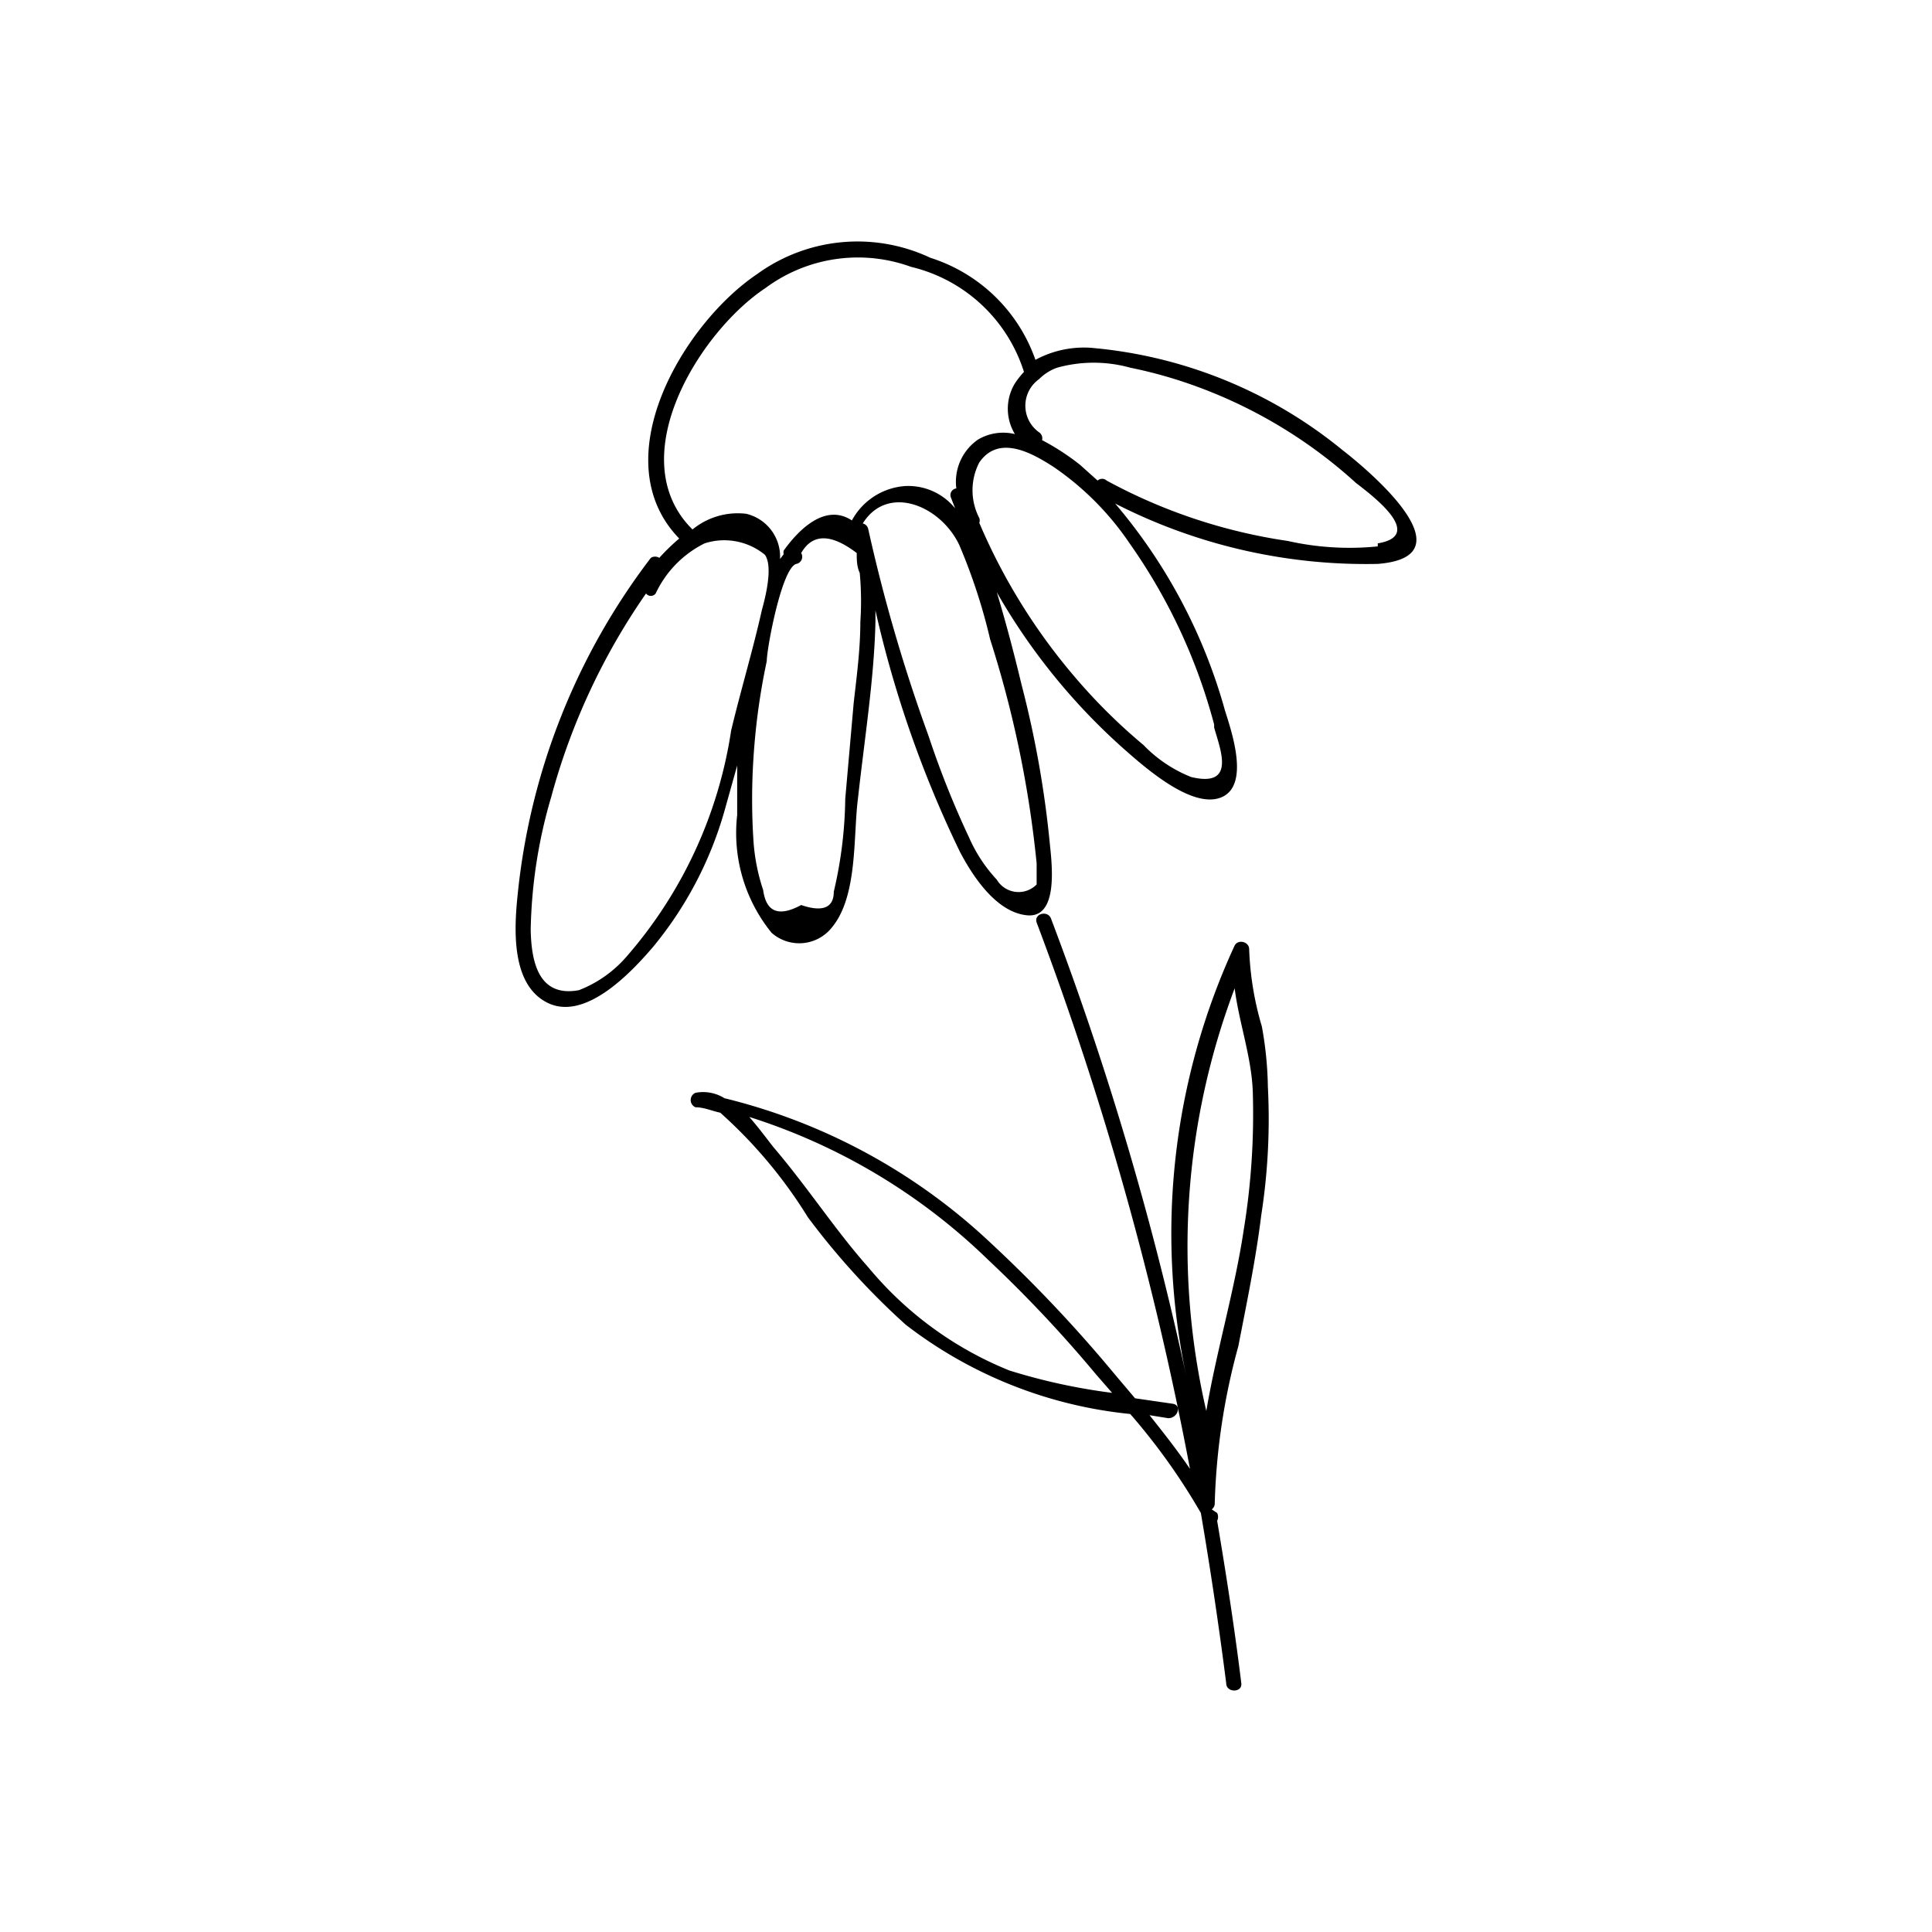
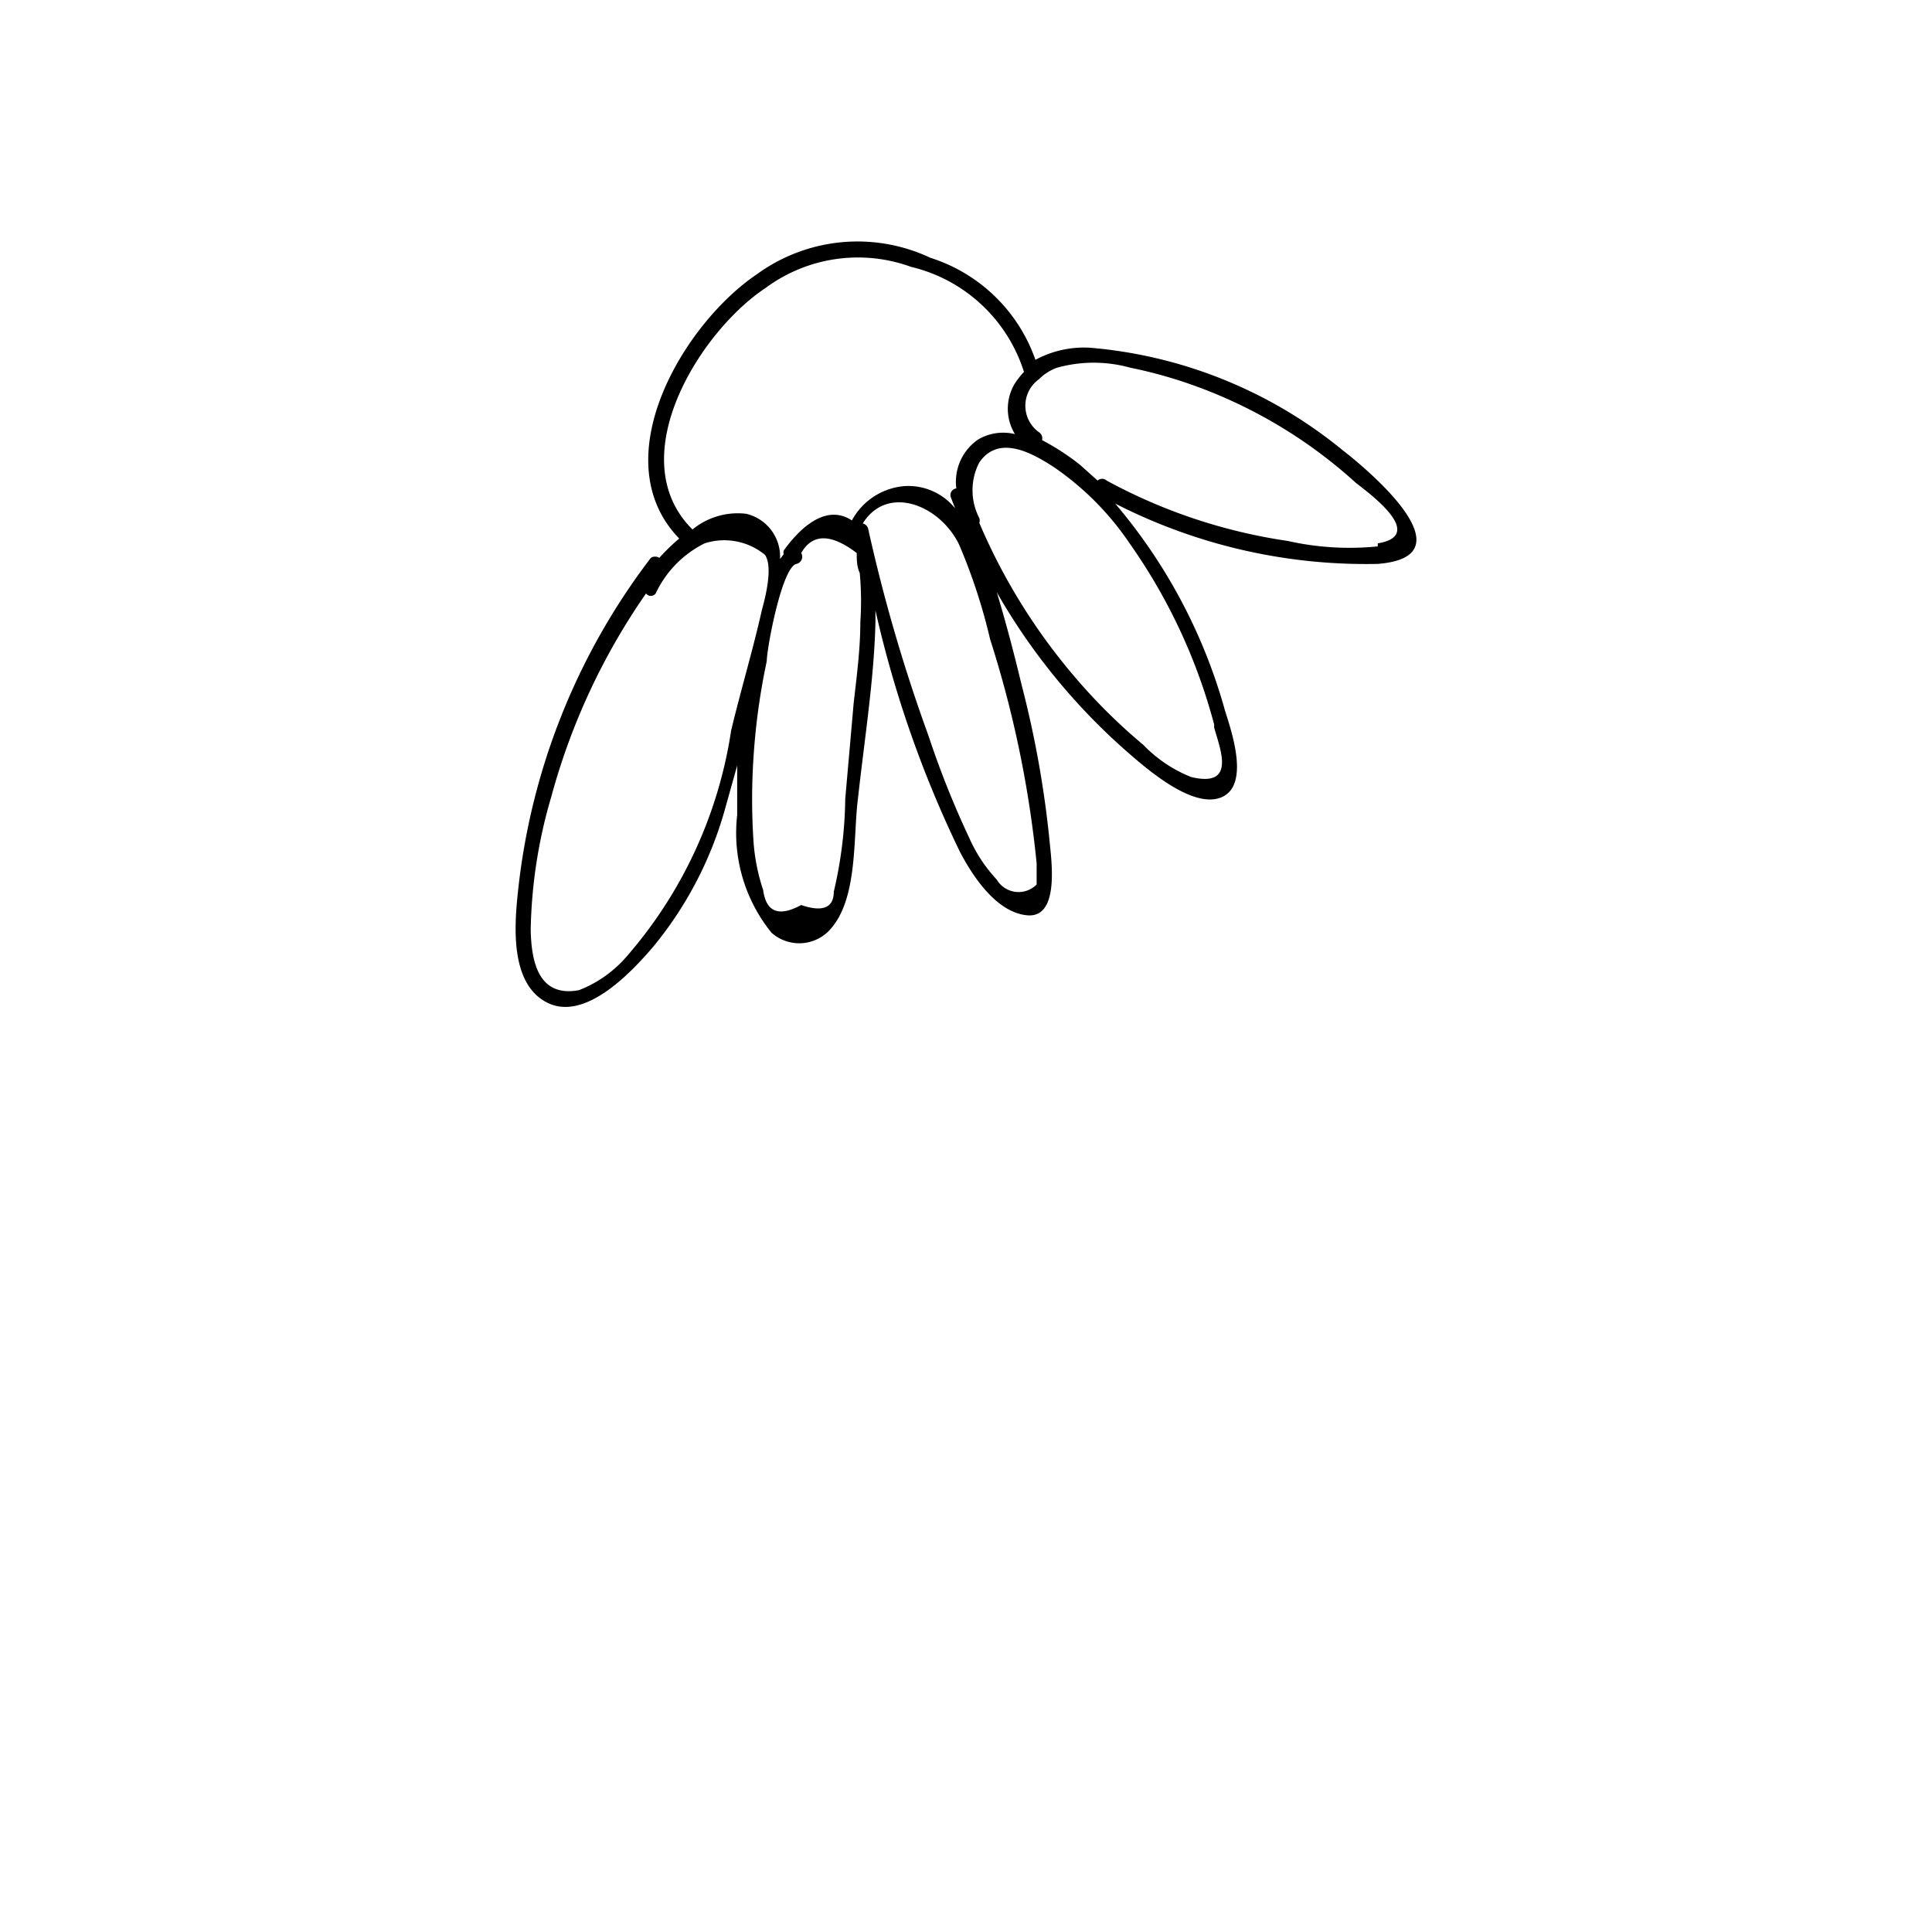
<svg xmlns="http://www.w3.org/2000/svg" id="Livello_1" data-name="Livello 1" viewBox="0 0 32 32">
  <path d="M22.23,7.45a7.6,7.6,0,0,0-4.17-1.69,1.69,1.69,0,0,0-.91.2,2.71,2.71,0,0,0-1.74-1.69,2.83,2.83,0,0,0-2.87.27c-1.22.82-2.56,3.07-1.29,4.38a3.34,3.34,0,0,0-.33.32.13.13,0,0,0-.14,0,11,11,0,0,0-2.2,5.52c-.06.56-.14,1.54.49,1.85s1.4-.52,1.75-.93A6.19,6.19,0,0,0,12,13.43l.21-.75c0,.27,0,.54,0,.82a2.62,2.62,0,0,0,.57,1.95.69.69,0,0,0,1-.09c.43-.52.35-1.51.43-2.13.11-1,.27-2,.29-2.93v-.19a18.52,18.52,0,0,0,1.4,4c.21.4.6,1,1.11,1.05s.42-.79.38-1.17a16.9,16.9,0,0,0-.47-2.65c-.12-.5-.25-1-.41-1.53a10.3,10.3,0,0,0,2.1,2.59c.33.29,1.12,1,1.61.81s.18-1.09.07-1.44a9,9,0,0,0-1.82-3.43,9.12,9.12,0,0,0,4.35,1C24.35,9.22,22.72,7.83,22.23,7.45ZM10.39,15.83a2,2,0,0,1-.8.57c-.69.13-.79-.51-.8-1a8.27,8.27,0,0,1,.34-2.2A10.88,10.88,0,0,1,10.7,9.83a.1.1,0,0,0,.16,0A1.76,1.76,0,0,1,11.67,9a1.06,1.06,0,0,1,1,.19c.14.2,0,.73-.05.91-.15.67-.35,1.33-.51,2A7.37,7.37,0,0,1,10.39,15.83Zm3.86-5.53c0,.45-.06.9-.11,1.34L14,13.23a7.06,7.06,0,0,1-.19,1.54c0,.27-.19.34-.54.22-.37.2-.58.12-.63-.25a3.23,3.23,0,0,1-.16-.81,10.59,10.59,0,0,1,0-1.38,11,11,0,0,1,.22-1.6c0-.21.25-1.55.49-1.61a.12.12,0,0,0,.08-.18c.19-.33.5-.32.92,0,0,.11,0,.22.05.33A5.09,5.09,0,0,1,14.25,10.3Zm2.92,4,0,.35a.42.42,0,0,1-.66-.08,2.5,2.5,0,0,1-.46-.7,15.07,15.07,0,0,1-.67-1.68,27.27,27.27,0,0,1-1-3.43.12.12,0,0,0-.09-.09c.41-.66,1.29-.3,1.6.36a9.48,9.48,0,0,1,.51,1.56A18,18,0,0,1,17.17,14.3ZM15,8.05a1.09,1.09,0,0,0-.89.57c-.44-.29-.88.15-1.13.5a.14.14,0,0,0,0,.06l-.06.08a.73.73,0,0,0-.56-.75,1.18,1.18,0,0,0-.89.26c-1.19-1.18.12-3.28,1.21-4a2.57,2.57,0,0,1,2.41-.35,2.59,2.59,0,0,1,1.87,1.74,1.39,1.39,0,0,0-.15.19.81.81,0,0,0,0,.84.82.82,0,0,0-.61.09.85.85,0,0,0-.36.81.11.11,0,0,0-.09.15l.07.18A1,1,0,0,0,15,8.05Zm5.11,4c.1.36.37,1-.38.82a2.24,2.24,0,0,1-.79-.53,9.36,9.36,0,0,1-1.14-1.13,9.88,9.88,0,0,1-1.58-2.55.11.11,0,0,0,0-.08,1,1,0,0,1,0-.92c.33-.48.9-.14,1.24.08A4.76,4.76,0,0,1,18.71,9,9.35,9.35,0,0,1,20.11,12Zm2.71-3a4.66,4.66,0,0,1-1.49-.09,9,9,0,0,1-3-1,.11.11,0,0,0-.15,0l-.29-.26a4,4,0,0,0-.63-.41.12.12,0,0,0-.05-.13.54.54,0,0,1,0-.88l0,0a.8.8,0,0,1,.3-.19,2.26,2.26,0,0,1,1.21,0,7.56,7.56,0,0,1,1.15.33A8,8,0,0,1,22.46,8C22.76,8.23,23.6,8.87,22.82,9Z" />
-   <path d="M20.9,17a5.11,5.11,0,0,1-.21-1.28c0-.12-.18-.17-.24-.06a11.38,11.38,0,0,0-.8,7.14,52.72,52.72,0,0,0-2.24-7.58c-.05-.15-.29-.09-.24.06a53.83,53.83,0,0,1,2.54,9.05c-.21-.31-.44-.6-.67-.89l.31.05c.16,0,.23-.22.07-.24l-.62-.09-.33-.39a23,23,0,0,0-2.09-2.21A9.83,9.83,0,0,0,12,18.19a.67.67,0,0,0-.48-.09.13.13,0,0,0,0,.24c.14,0,.27.06.41.09a7.83,7.83,0,0,1,1.45,1.73A12.25,12.25,0,0,0,15,21.94a7.26,7.26,0,0,0,3.72,1.48,10.41,10.41,0,0,1,1.17,1.64q.24,1.41.42,2.82c0,.16.27.16.25,0-.11-.9-.25-1.8-.4-2.69a.15.15,0,0,0,0-.13L20.07,25v0a.12.12,0,0,0,.05-.1,10.9,10.9,0,0,1,.39-2.6c.14-.72.29-1.44.38-2.17A10.37,10.37,0,0,0,21,18,6,6,0,0,0,20.9,17ZM16.72,22.7A5.89,5.89,0,0,1,14.39,21c-.56-.63-1-1.32-1.58-2-.11-.14-.25-.33-.4-.5a10,10,0,0,1,3.95,2.36,21.4,21.4,0,0,1,1.79,1.9l.27.31A9.85,9.85,0,0,1,16.72,22.7Zm3.88-2.33c-.15,1-.45,2-.62,3a12.09,12.09,0,0,1,.47-7c.07.56.28,1.14.3,1.71A11.9,11.9,0,0,1,20.6,20.37Z" />
</svg>